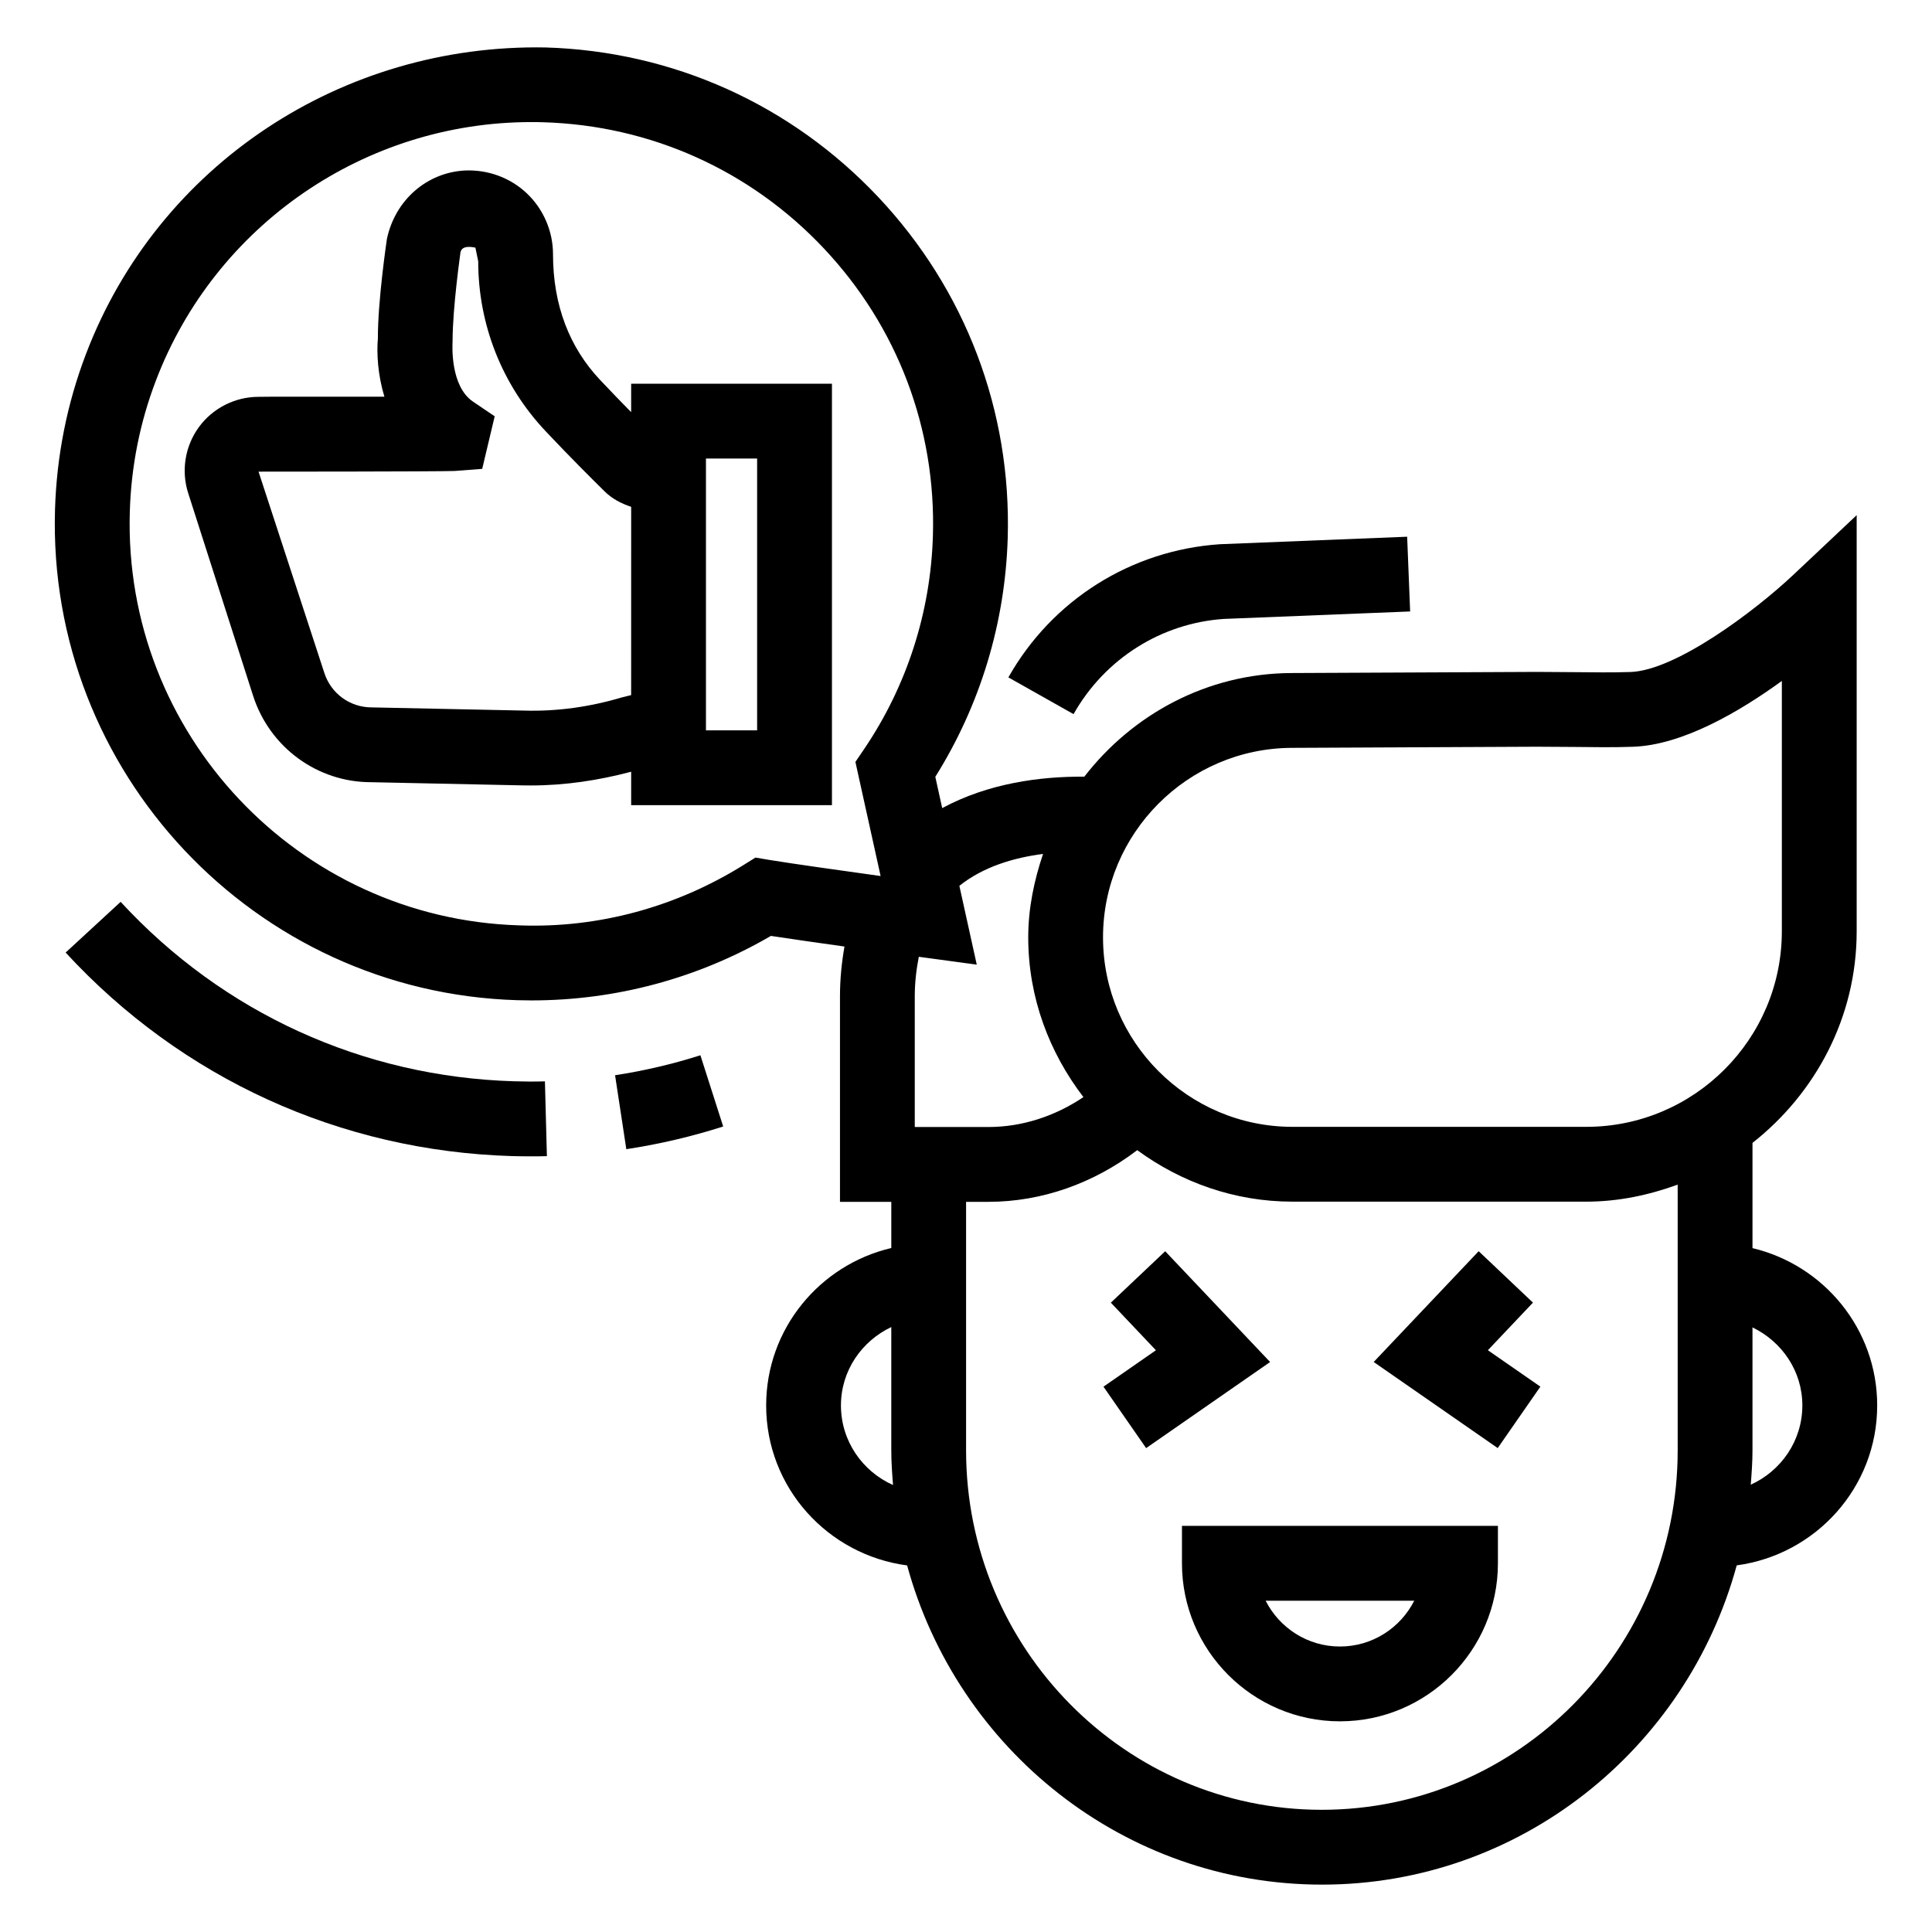
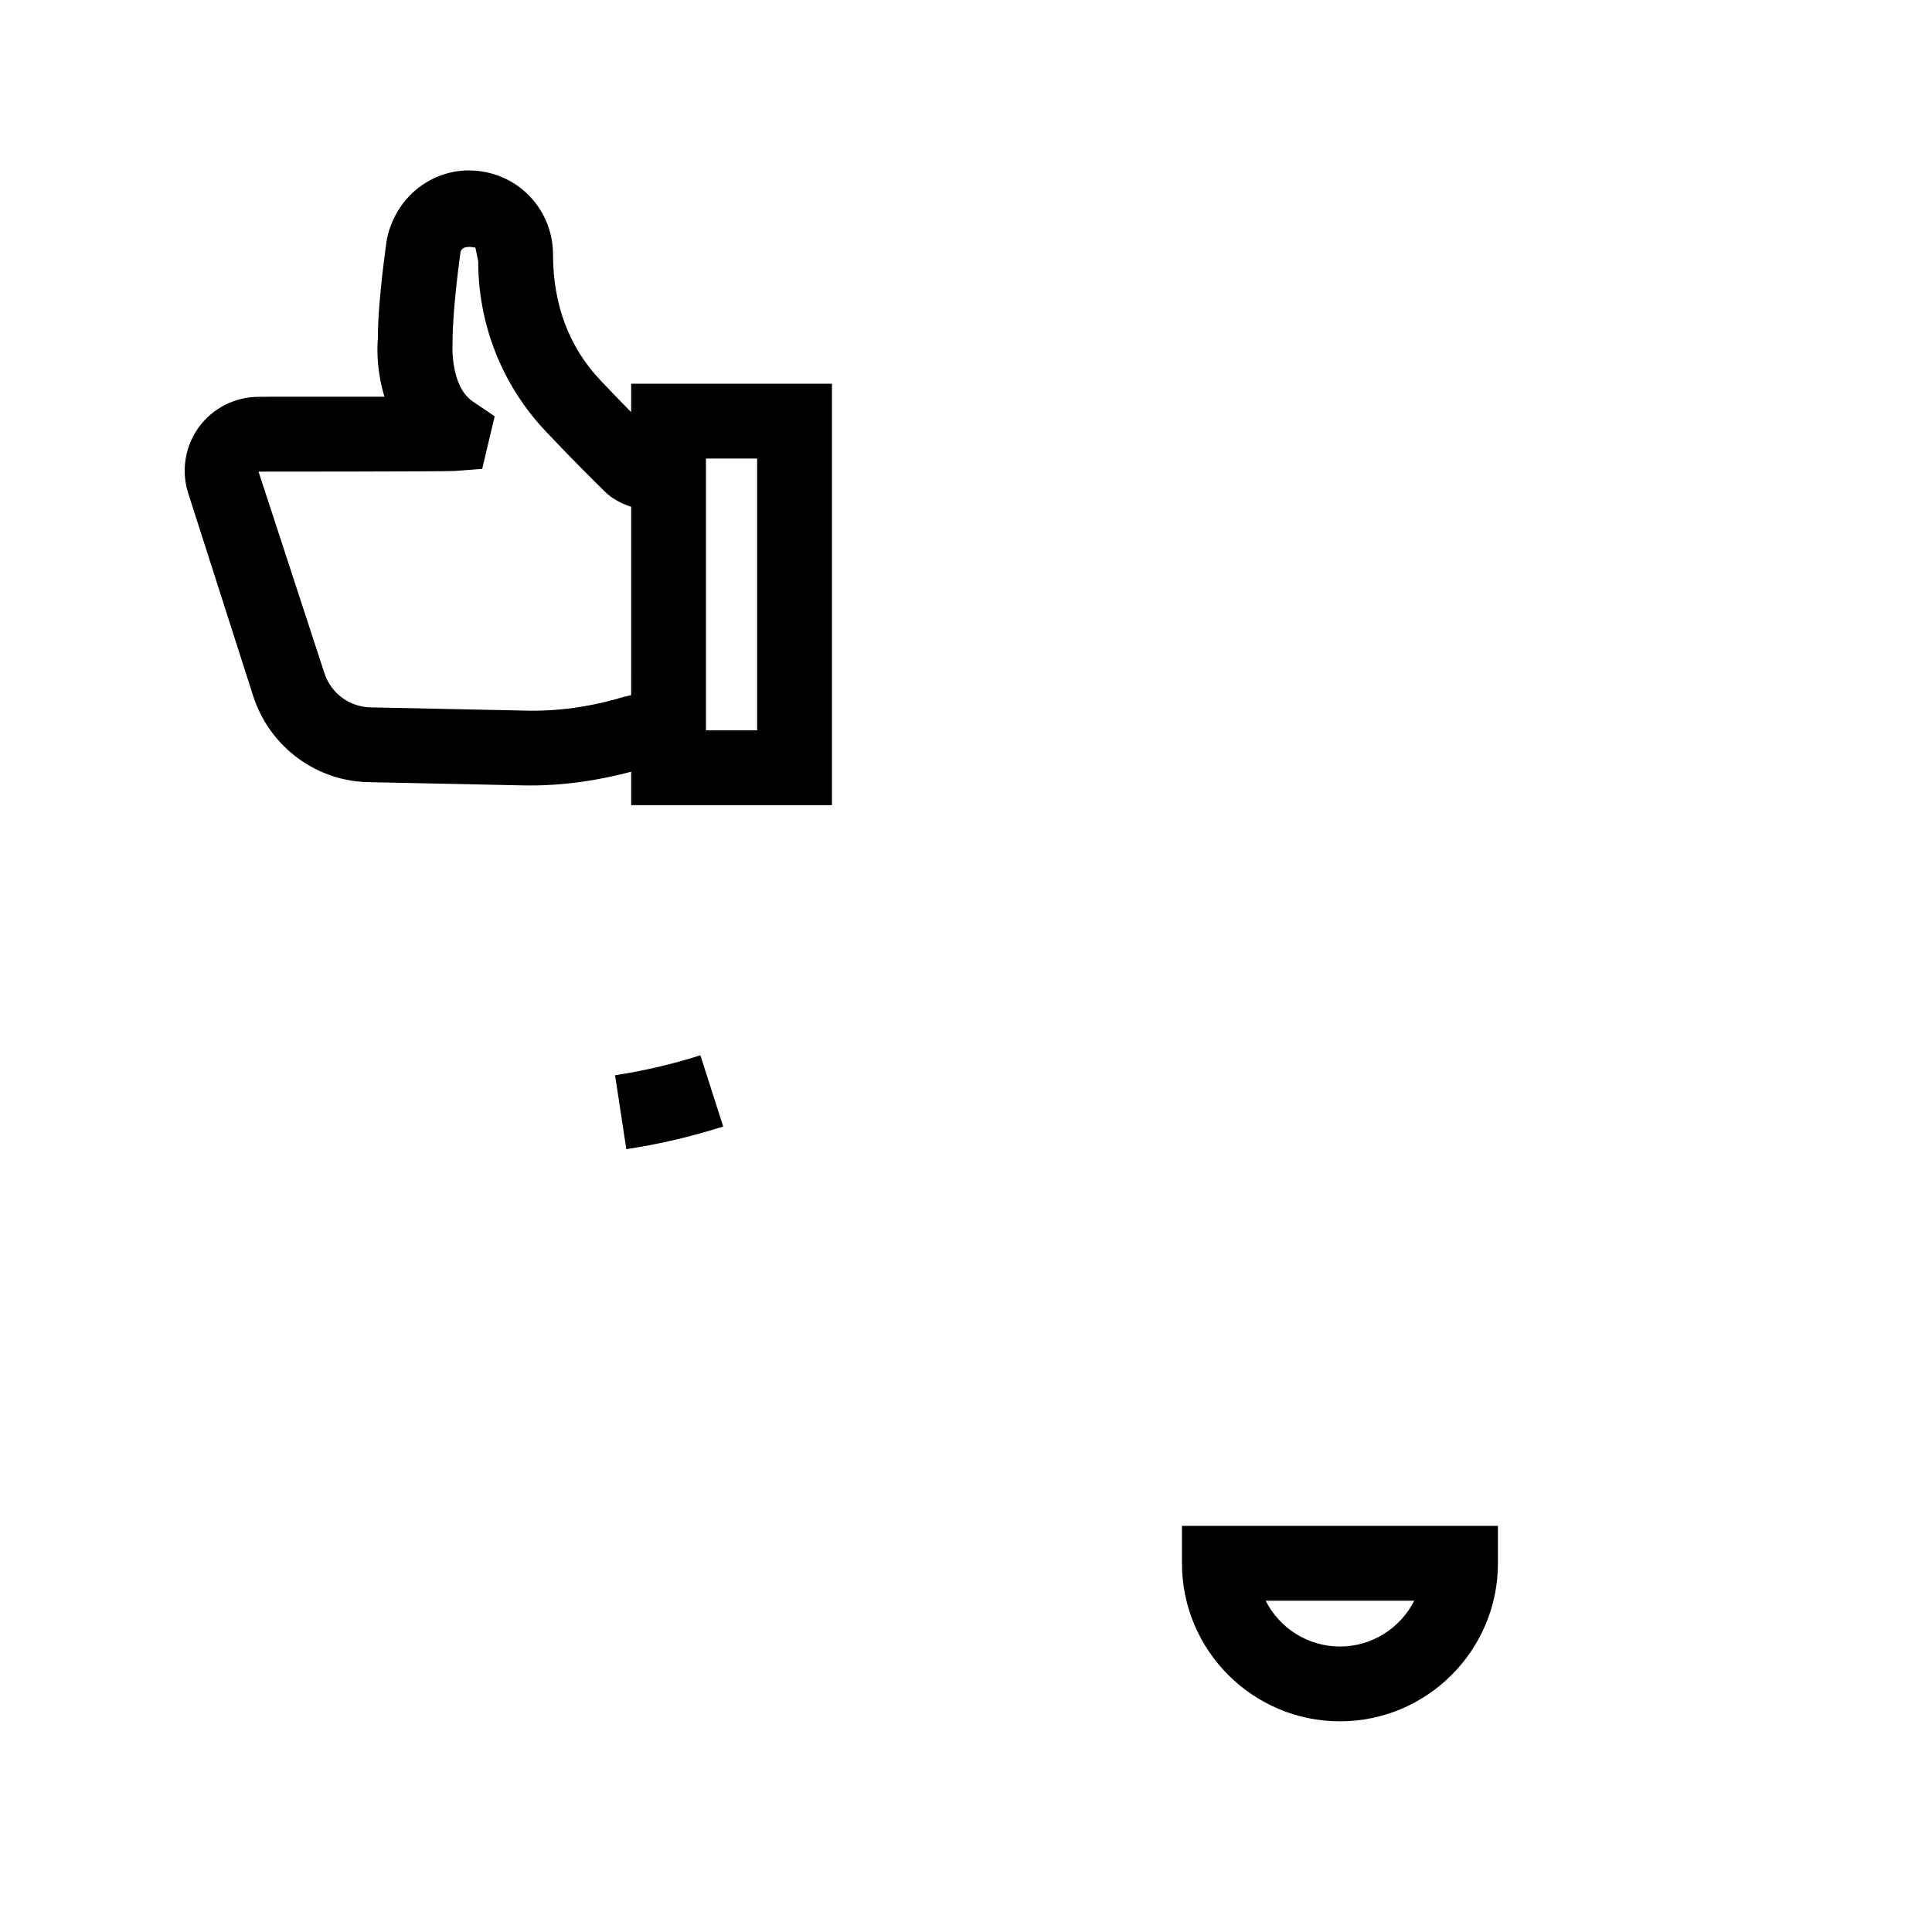
<svg xmlns="http://www.w3.org/2000/svg" fill="#000000" width="800px" height="800px" version="1.1" viewBox="144 144 512 512">
  <g>
-     <path d="m608.43 474.77v-27.891c16.68-13.133 27.609-33.266 27.609-56.086v-110.27l-16.719 15.75c-10.367 9.777-31.266 25.422-43.23 25.816-4.859 0.164-9.824 0.086-14.887 0.039l-10.02-0.066-64.973 0.301c-22.367 0.105-42.09 10.977-54.855 27.465-11.664-0.098-25.449 1.738-37.66 8.328l-1.828-8.289c11.887-18.965 18.508-40.746 19.188-63.262 1.008-33.715-11.172-65.809-34.297-90.367-23.137-24.559-54.434-38.645-88.148-39.66-53.938-1.008-102.71 31.062-121.84 81.273-5.004 13.125-7.762 26.988-8.191 41.18-2.082 69.609 52.844 127.93 122.45 130.03 1.289 0.039 2.574 0.059 3.863 0.059 22.363-0.008 44.141-5.875 63.406-17.094 5.019 0.766 12.398 1.82 19.5 2.816-0.746 4.219-1.195 8.609-1.195 13.227v54.434h13.602v12.234c-18.965 4.453-33.164 21.414-33.164 41.723 0 21.773 16.332 39.617 37.359 42.395 13.293 48.688 57.469 84.59 109.97 84.59 52.434 0 96.598-35.91 109.88-84.605 20.961-2.832 37.227-20.652 37.227-42.383 0-20.266-14.137-37.188-33.039-41.688zm-241.57 41.684c0-9.219 5.516-17.059 13.34-20.77v32.676c0 3.102 0.223 6.144 0.461 9.184-8.098-3.602-13.801-11.664-13.801-21.09zm6.223-174.06-2.391 3.523 6.68 30.242c-10.523-1.461-23.996-3.359-29.469-4.269l-3.699-0.621-3.184 1.984c-17.801 11.094-38.402 16.766-59.398 15.98-58.684-1.754-104.98-50.93-103.22-109.61 0.348-11.973 2.672-23.648 6.891-34.703v-0.008c15.734-41.336 55.465-68.559 99.52-68.559 1.066 0 2.129 0.008 3.195 0.047 28.422 0.852 54.82 12.719 74.316 33.426 19.496 20.695 29.766 47.754 28.906 76.176-0.602 20.223-6.887 39.719-18.145 56.391zm13.34 65.668c0-3.754 0.43-7.211 1.07-10.504 0.812 0.113 1.285 0.176 1.285 0.176l14.074 1.906-4.609-20.883c6.344-5.07 14.441-7.461 22.176-8.457-2.356 6.992-3.926 14.344-3.926 22.109 0 15.973 5.59 30.539 14.625 42.336-7.5 5.051-16.219 7.926-25.188 7.926h-19.504zm202.18 120.3c0 52.523-42.285 95.254-94.344 95.254-51.965 0-94.238-42.73-94.238-95.254v-65.863h5.906c14.219 0 27.98-4.945 39.449-13.695 11.586 8.48 25.734 13.648 41.16 13.648h77.848c8.539 0 16.621-1.754 24.219-4.508zm-24.219-85.738h-77.848c-27.695 0-50.223-22.527-50.223-50.211 0-27.559 22.418-50.094 49.988-50.223l64.973-0.301 9.68 0.059c5.371 0.066 10.648 0.137 15.777-0.047 13.105-0.426 28.188-9.246 39.477-17.445v66.34c0.004 28.578-23.25 51.828-51.824 51.828zm43.586 94.836c0.234-3.012 0.457-6.023 0.457-9.094v-32.59c7.75 3.742 13.215 11.52 13.215 20.684 0 9.367-5.652 17.363-13.672 21z" />
-     <path d="m452.79 475.59-14.406 13.629 11.945 12.613-13.898 9.652 11.305 16.281 32.855-22.816z" />
-     <path d="m550.25 489.21-14.387-13.629-27.82 29.359 32.867 22.816 11.305-16.281-13.91-9.652z" />
    <path d="m457.23 558.29c0 23.086 18.781 41.879 41.867 41.879s41.867-18.789 41.867-41.879v-9.914h-83.734zm61.559 9.914c-3.641 7.191-11.094 12.141-19.691 12.141s-16.051-4.945-19.691-12.141z" />
    <path d="m307 428.95 2.981 19.594c8.703-1.316 17.336-3.34 25.672-6.012l-6.039-18.875c-7.34 2.34-14.945 4.121-22.613 5.293z" />
-     <path d="m280.21 430.55c-40.059-1.199-77.086-18.094-104.24-47.551l-14.578 13.438c30.805 33.418 72.785 52.562 118.23 53.938 1.695 0.047 3.387 0.066 5.074 0.066 1.414 0 2.828-0.008 4.238-0.047l-0.523-19.824c-2.723 0.086-5.449 0.066-8.199-0.02z" />
-     <path d="m468.39 308.02 49.312-1.977-0.793-19.805-49.574 1.984c-23.531 1.559-44.512 14.754-56.105 35.293l17.27 9.738c8.293-14.695 23.297-24.133 39.891-25.234z" />
    <path d="m311.26 253.22c-2.531-2.57-5.352-5.473-8.277-8.586-8.016-8.52-12.43-19.66-12.43-33.27 0-6.059-2.527-11.938-6.922-16.109-4.394-4.172-10.34-6.34-16.438-6.07-9.98 0.531-18.43 7.715-20.656 18.121-0.098 0.668-2.43 16.484-2.391 26.34-0.348 3.922-0.047 9.621 1.723 15.48-14.773 0.047-33.348-0.027-33.359 0.039-6.234 0-12.148 3.012-15.816 8.043-3.668 5.035-4.723 11.578-2.816 17.492l17.203 53.707c4.414 13.688 17.039 22.883 31.211 22.883l40.145 0.844c0.754 0.008 1.512 0.02 2.266 0.02 8.996 0 17.879-1.34 26.562-3.637v8.863h53.211v-111.69h-53.211zm0 74.992-2.371 0.582c-8.461 2.527-17.25 3.785-26.039 3.516l-40.355-0.844c-5.742 0-10.773-3.668-12.535-9.117l-17.445-53.359s46.961 0 51.945-0.176l7.328-0.562 3.312-13.93-5.742-3.883c-6.09-4.113-5.461-15.016-5.422-15.926 0-9.098 2.121-23.68 2.102-23.68 0.242-1.027 1.141-1.781 3.949-1.211l0.746 3.621c0 16.797 6.332 32.77 17.812 44.977 6.371 6.766 12.449 12.816 15.684 16 1.996 1.973 4.438 3.234 7.039 4.094zm19.824-62.699h13.562v72.039h-13.562z" />
  </g>
</svg>